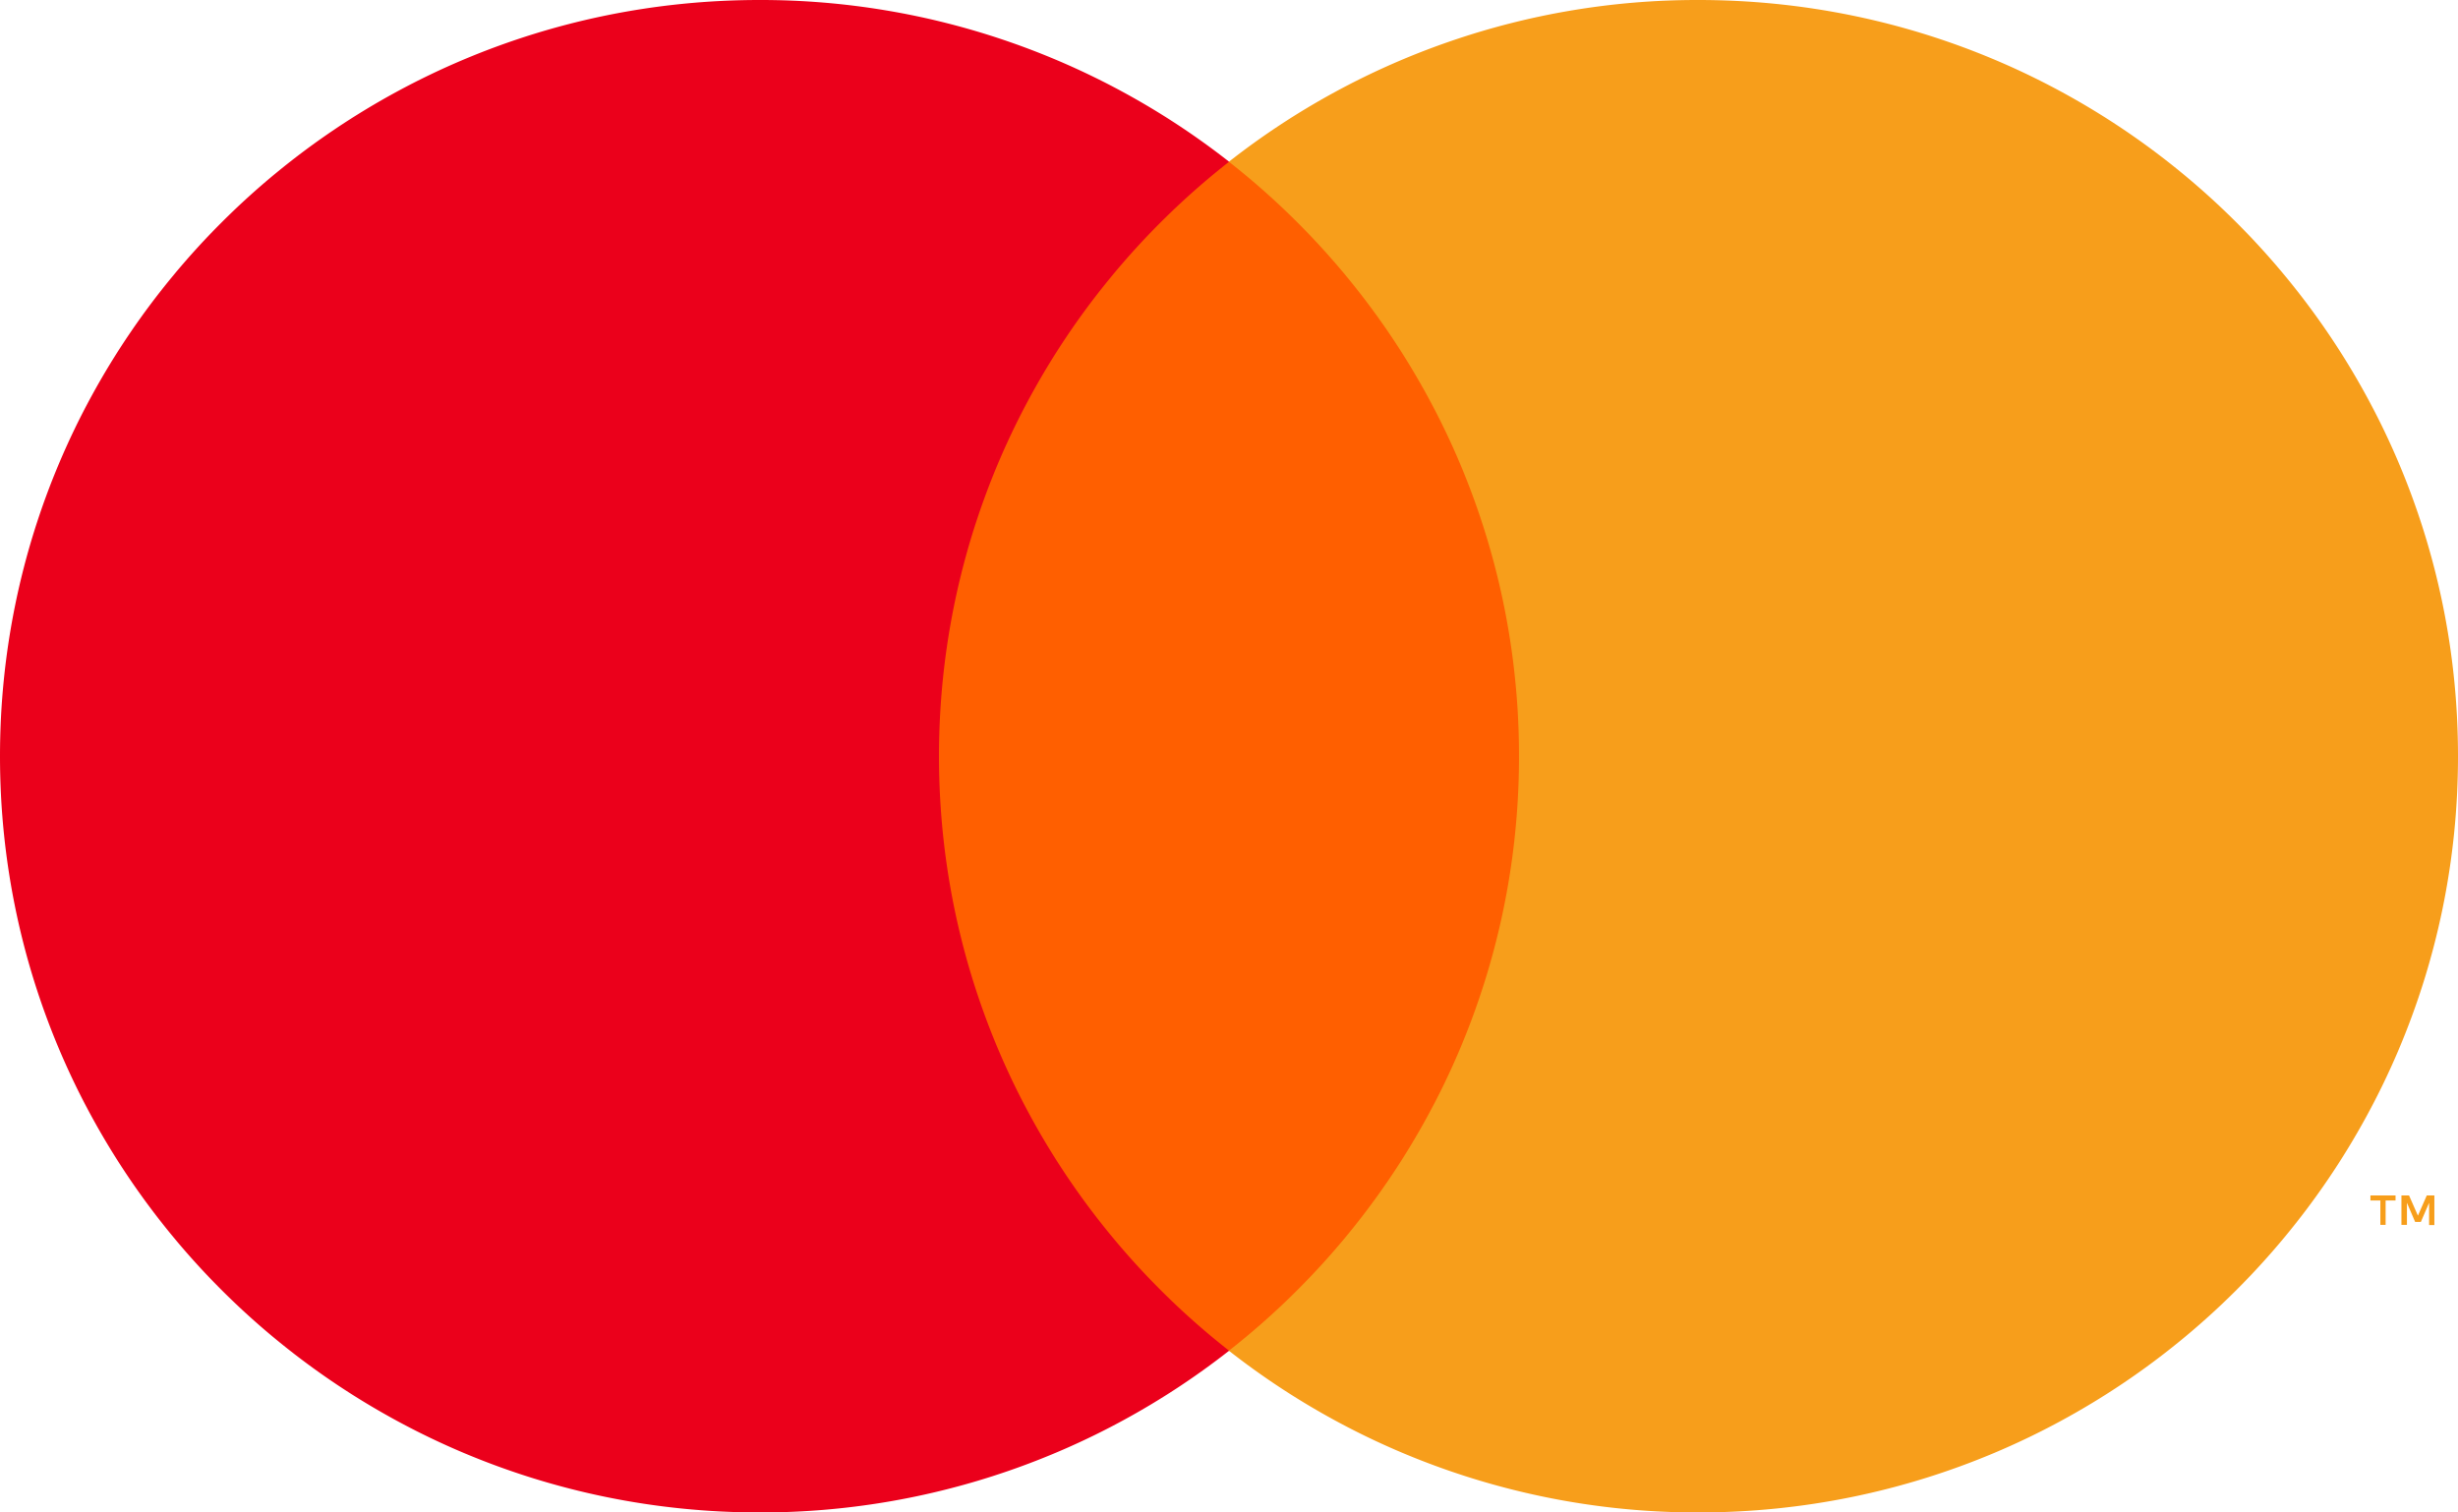
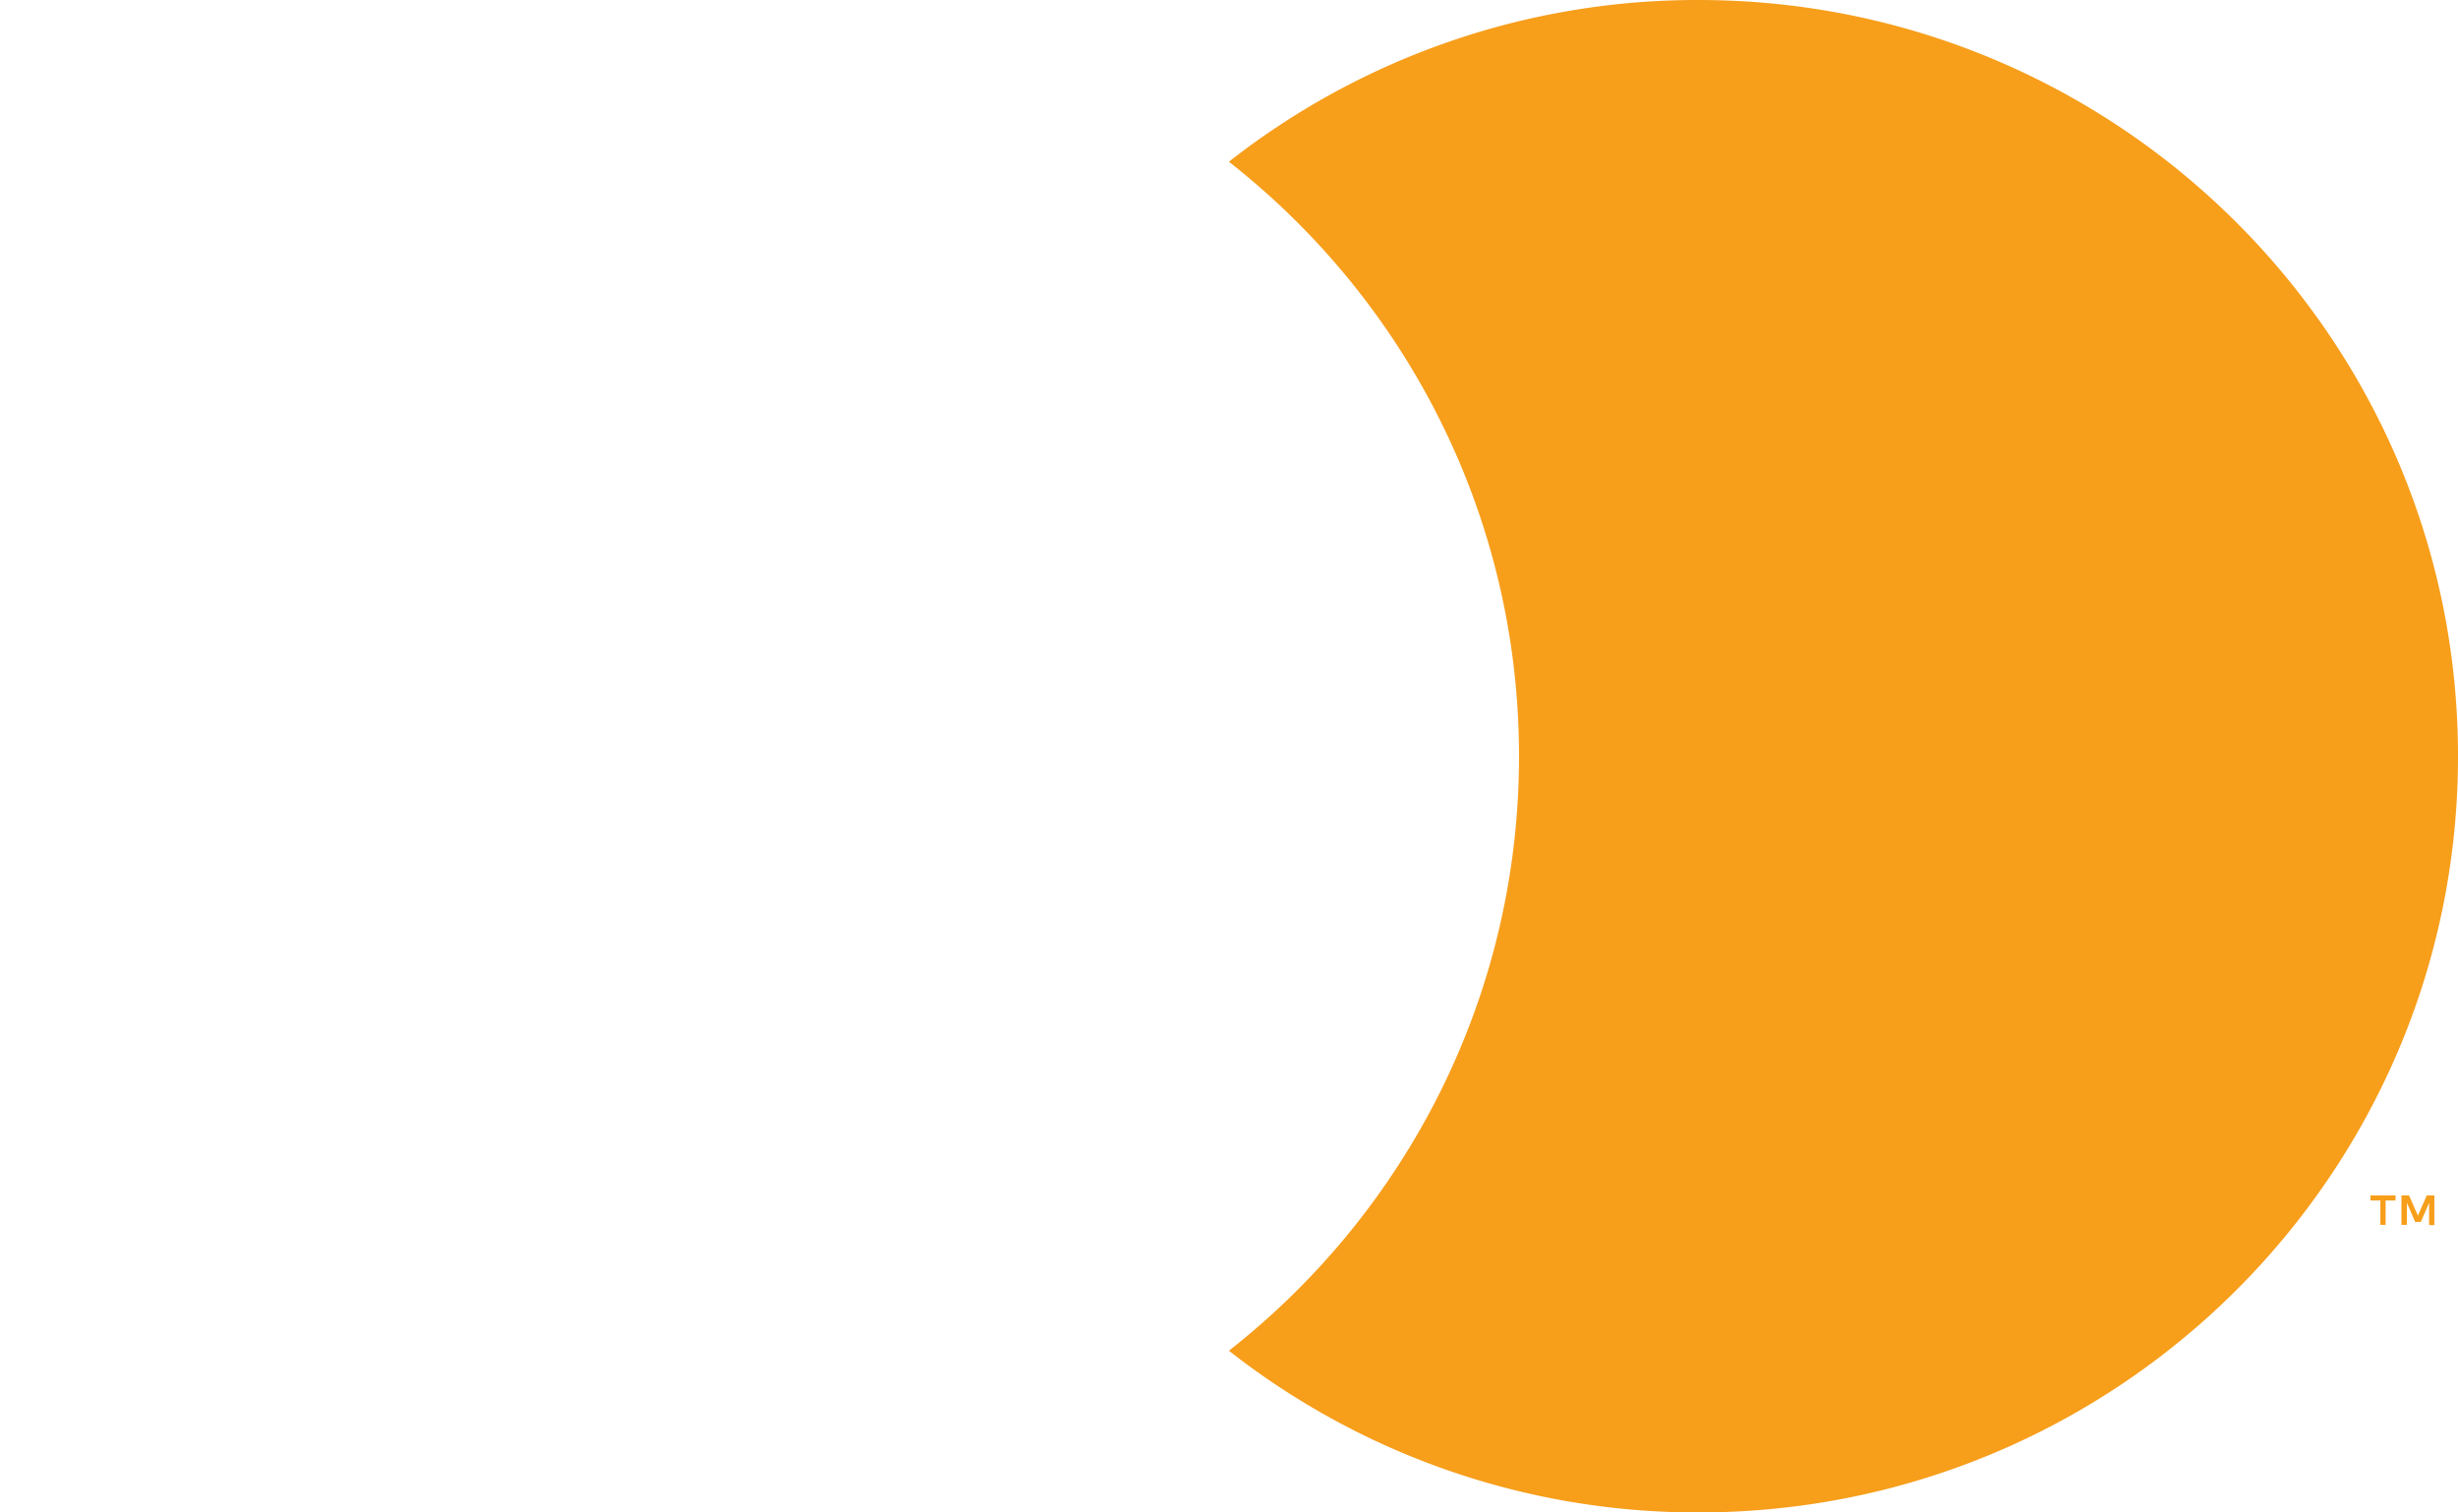
<svg xmlns="http://www.w3.org/2000/svg" width="78" height="48" viewBox="0 0 78 48" fill="none">
  <g clip-path="url(#clip0_359_2725)">
-     <path d="M49.55 5.133H28.456v37.74H49.55V5.133z" fill="#FF5F00" />
-     <path d="M29.797 24c0-7.653 3.602-14.473 9.206-18.867A24.08 24.08 0 0024.105 0C10.794 0 0 10.747 0 24s10.794 24 24.105 24a24.08 24.08 0 0014.898-5.133C33.4 38.473 29.797 31.653 29.797 24z" fill="#EB001B" />
    <path d="M78 24c0 13.253-10.794 24-24.105 24a24.082 24.082 0 01-14.898-5.133C44.6 38.473 48.203 31.653 48.203 24c0-7.653-3.602-14.473-9.206-18.867A24.067 24.067 0 0153.895 0C67.206 0 78 10.747 78 24zm-2.297 14.873V38.1h.315v-.16h-.797v.16h.315v.773h.174-.007zm1.547 0v-.933h-.241l-.281.64-.281-.64h-.242v.933h.175v-.7l.26.607h.181l.262-.607v.707h.174l-.007-.007z" fill="#F79E1B" />
  </g>
  <defs>
    <clipPath id="clip0_359_2725">
      <path fill="#fff" d="M0 0h78v48H0z" />
    </clipPath>
  </defs>
</svg>